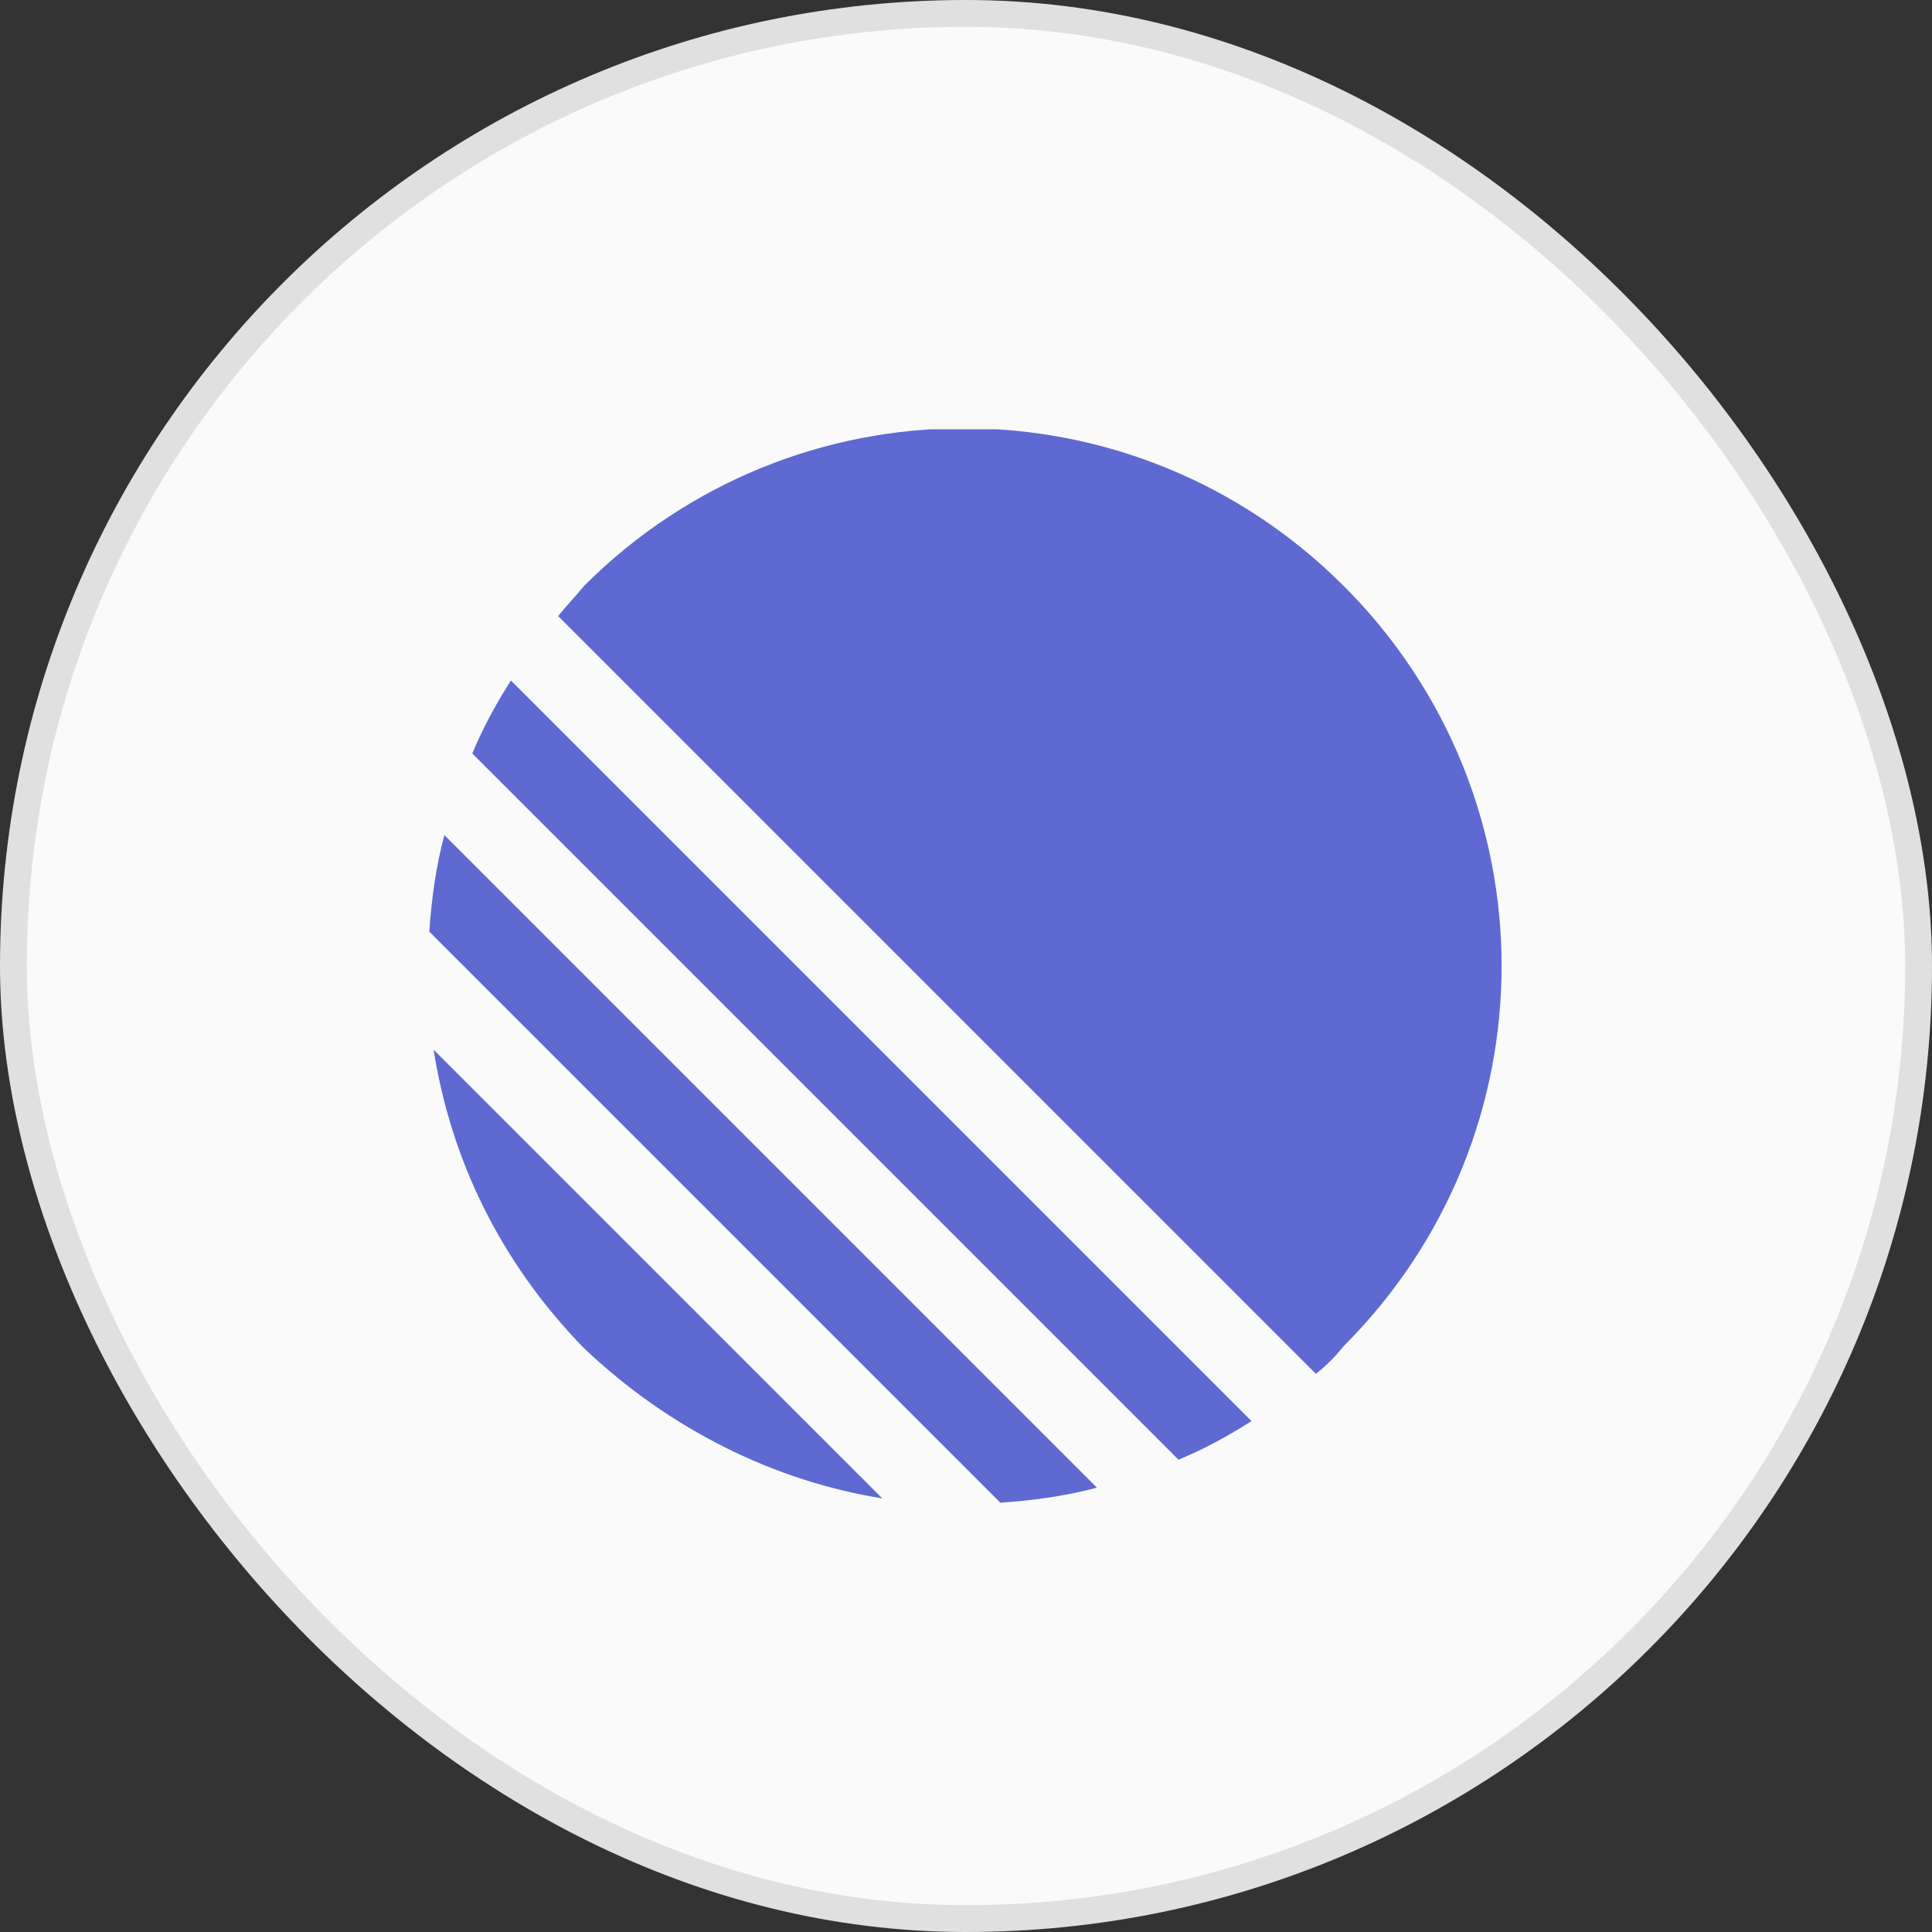
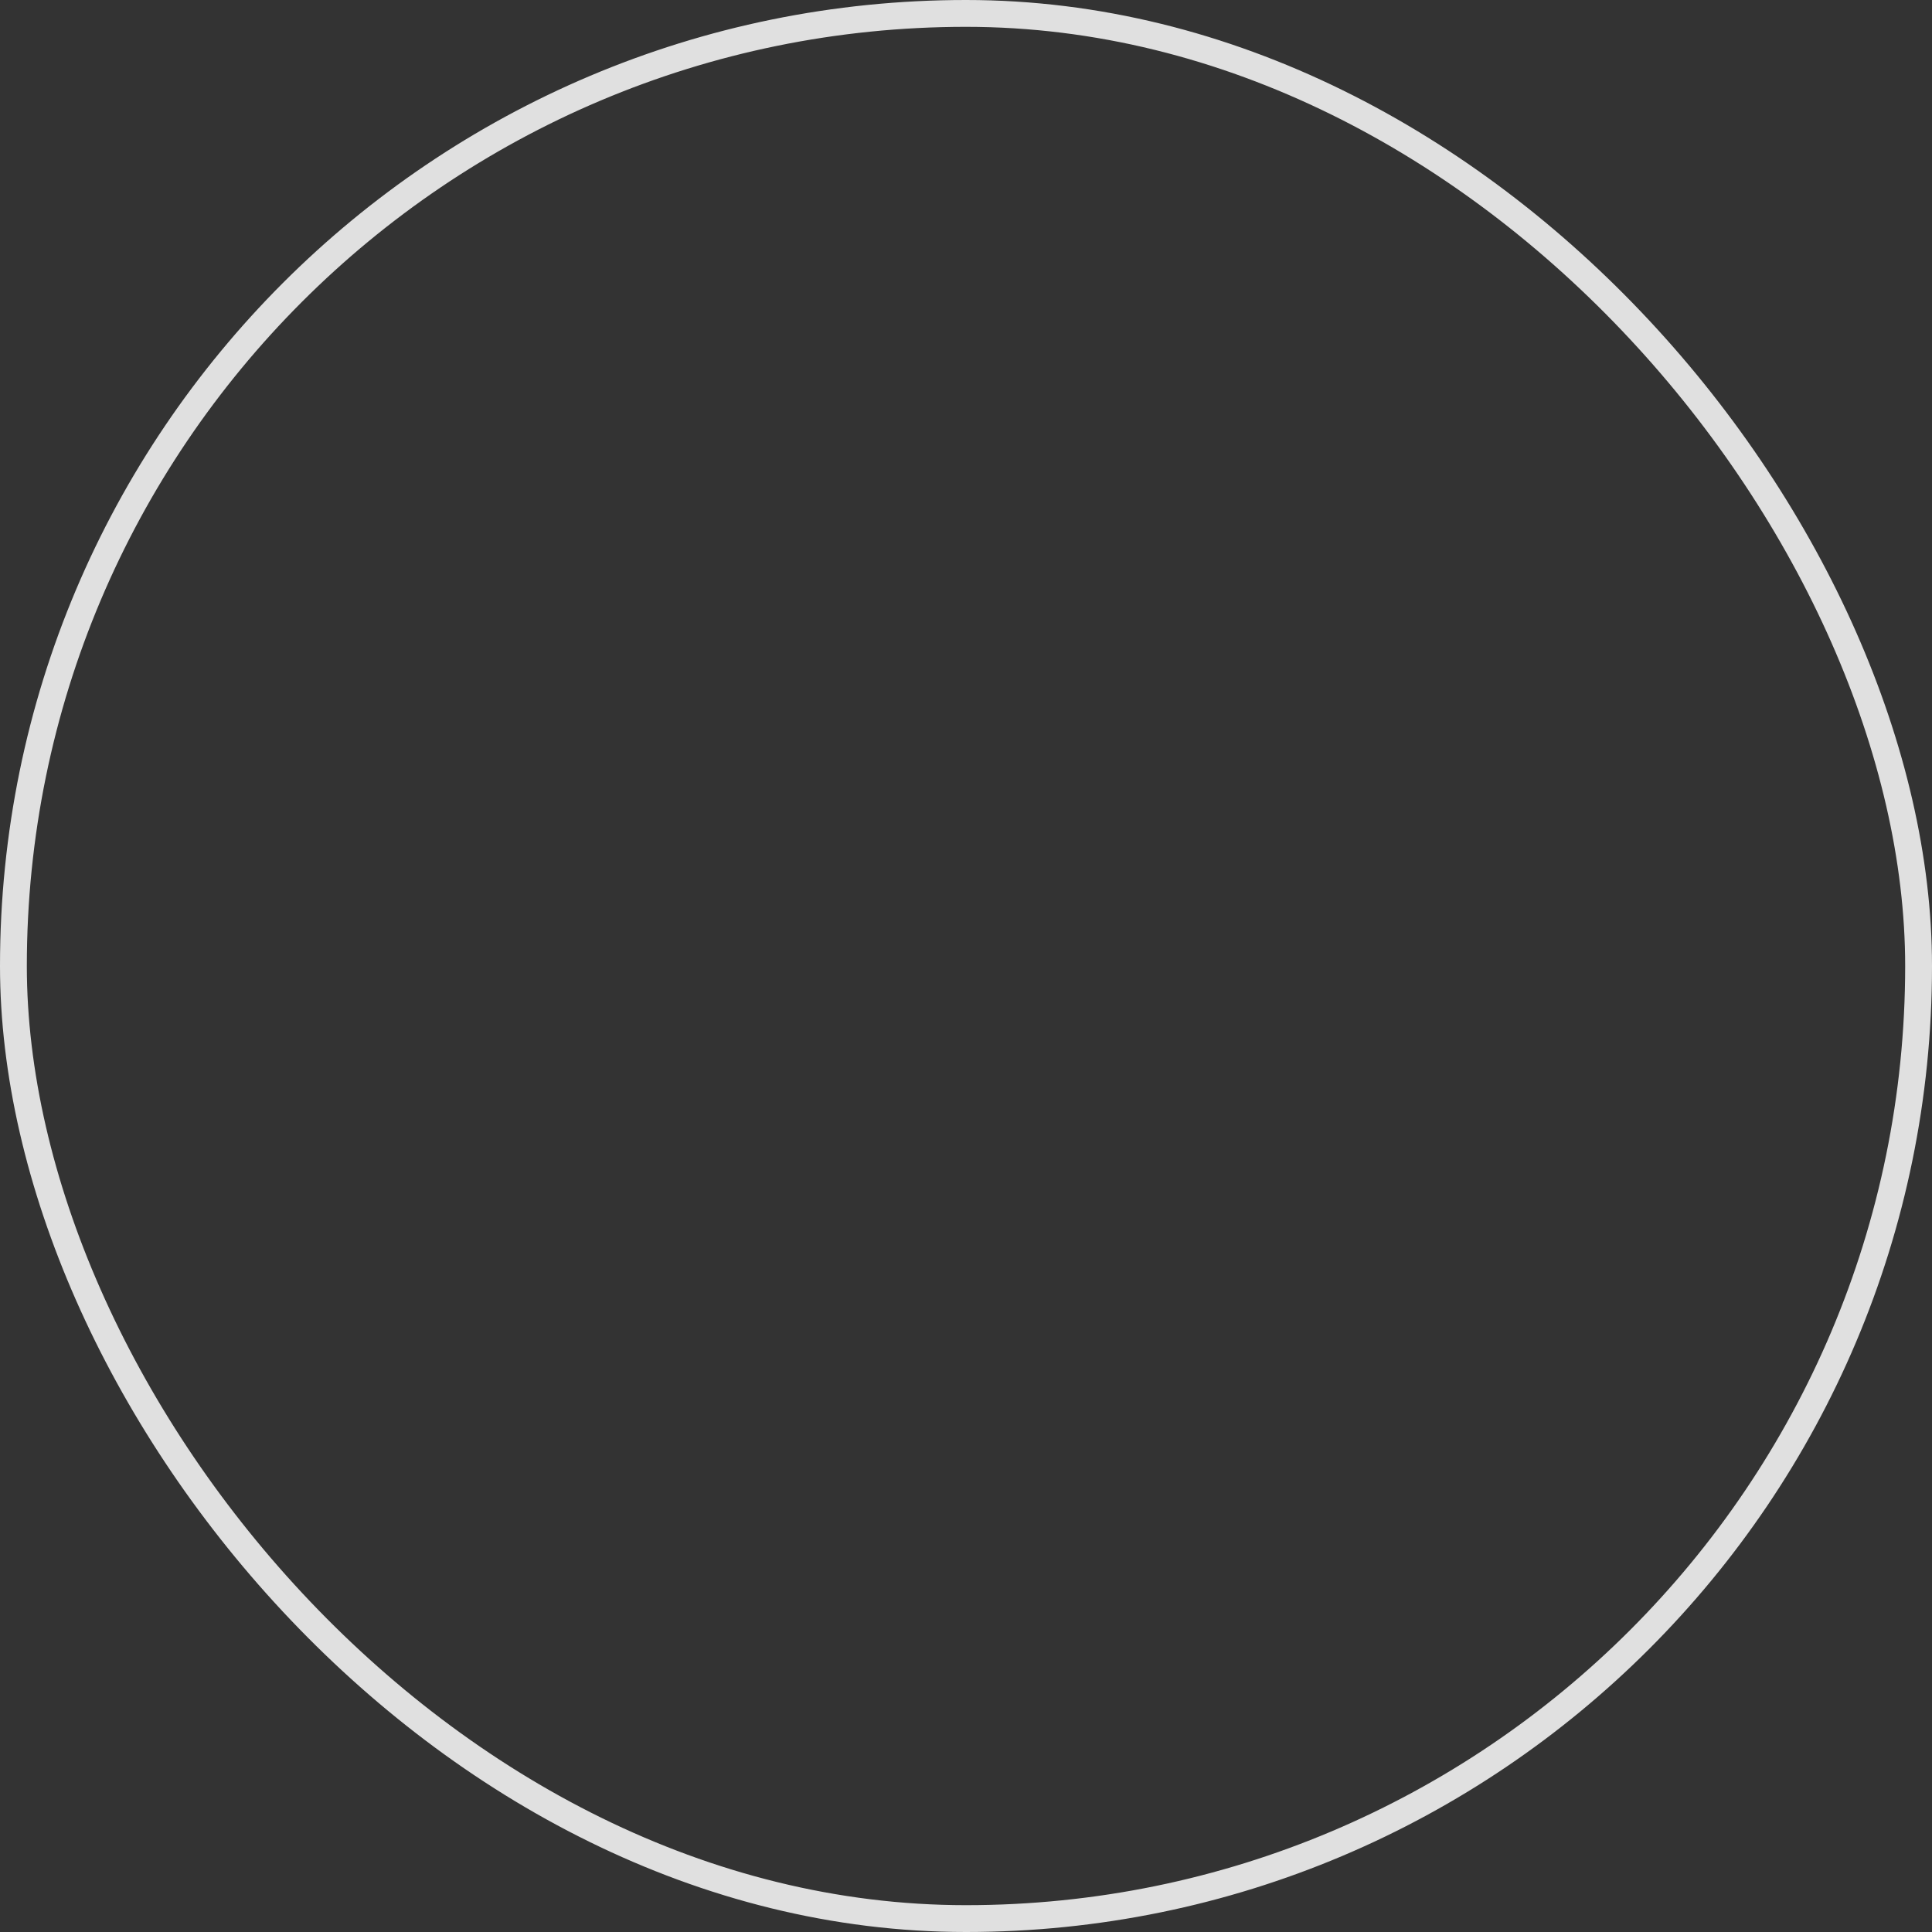
<svg xmlns="http://www.w3.org/2000/svg" width="72" height="72" viewBox="0 0 72 72" fill="none">
  <rect x="0" y="0" width="72" height="72" fill="#333333" stroke="none" />
-   <rect x="0.5" y="0.5" width="71" height="71" rx="35.5" fill="#FAFAFA" />
  <rect x="0.5" y="0.5" width="71" height="71" rx="35.5" stroke="#E0E0E0" />
  <g clip-path="url(#clip0_3511_6649)">
-     <path d="M49.04 51.2C49.44 50.88 49.76 50.56 50.08 50.16C57.92 42.32 57.92 29.68 50.08 21.84C42.24 14 29.6 14 21.76 21.84C21.44 22.24 21.12 22.56 20.8 22.96L49.04 51.2Z" fill="#5E6AD2" />
-     <path d="M46.64 52.96L19.04 25.36C18.48 26.24 18 27.12 17.6 28.08L43.92 54.4C44.88 54 45.76 53.52 46.64 52.96Z" fill="#5E6AD2" />
-     <path d="M40.88 55.44L16.56 31.12C16.24 32.32 16.08 33.52 16 34.72L37.28 56C38.48 55.92 39.68 55.76 40.88 55.44Z" fill="#5E6AD2" />
-     <path d="M32.88 55.84L16.16 39.12C16.8 43.2 18.64 47.04 21.76 50.24C24.96 53.28 28.88 55.2 32.88 55.84Z" fill="#5E6AD2" />
+     <path d="M49.04 51.2C49.44 50.88 49.76 50.56 50.08 50.16C57.92 42.32 57.92 29.68 50.08 21.84C21.44 22.24 21.12 22.56 20.8 22.96L49.04 51.2Z" fill="#5E6AD2" />
  </g>
  <defs>
    <clipPath id="clip0_3511_6649">
-       <rect width="40" height="40" fill="white" transform="translate(16 16)" />
-     </clipPath>
+       </clipPath>
  </defs>
</svg>